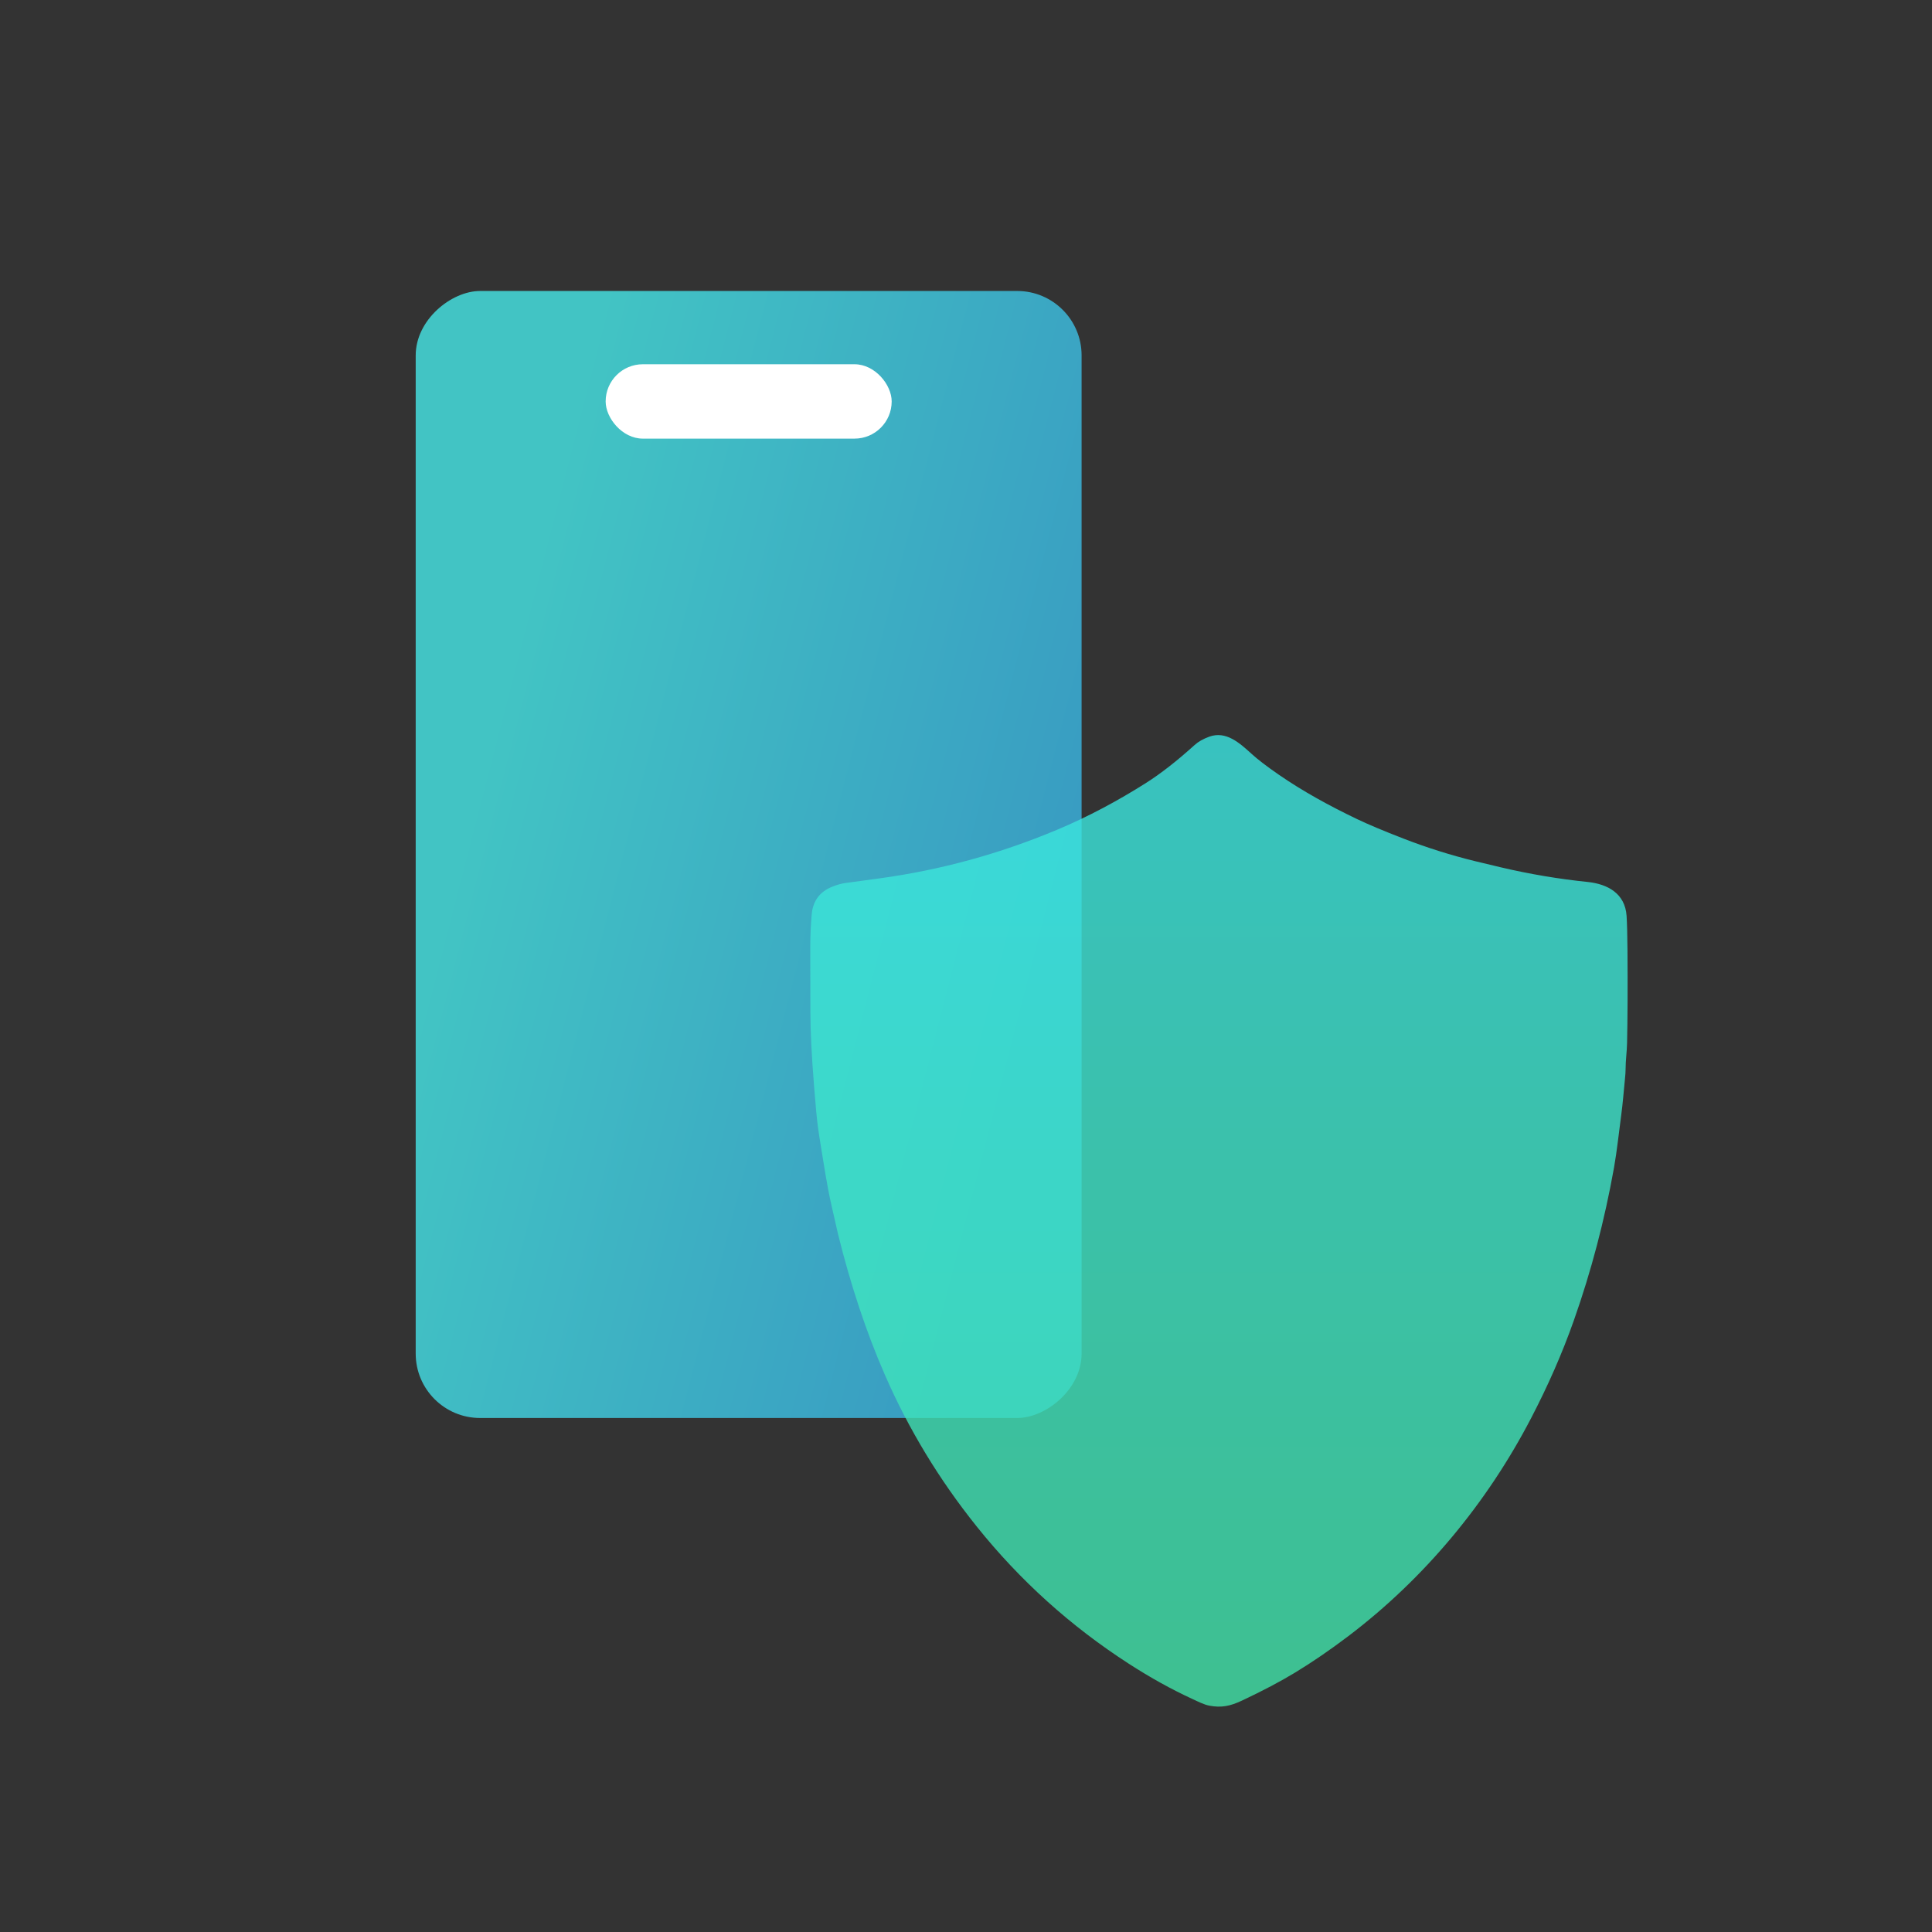
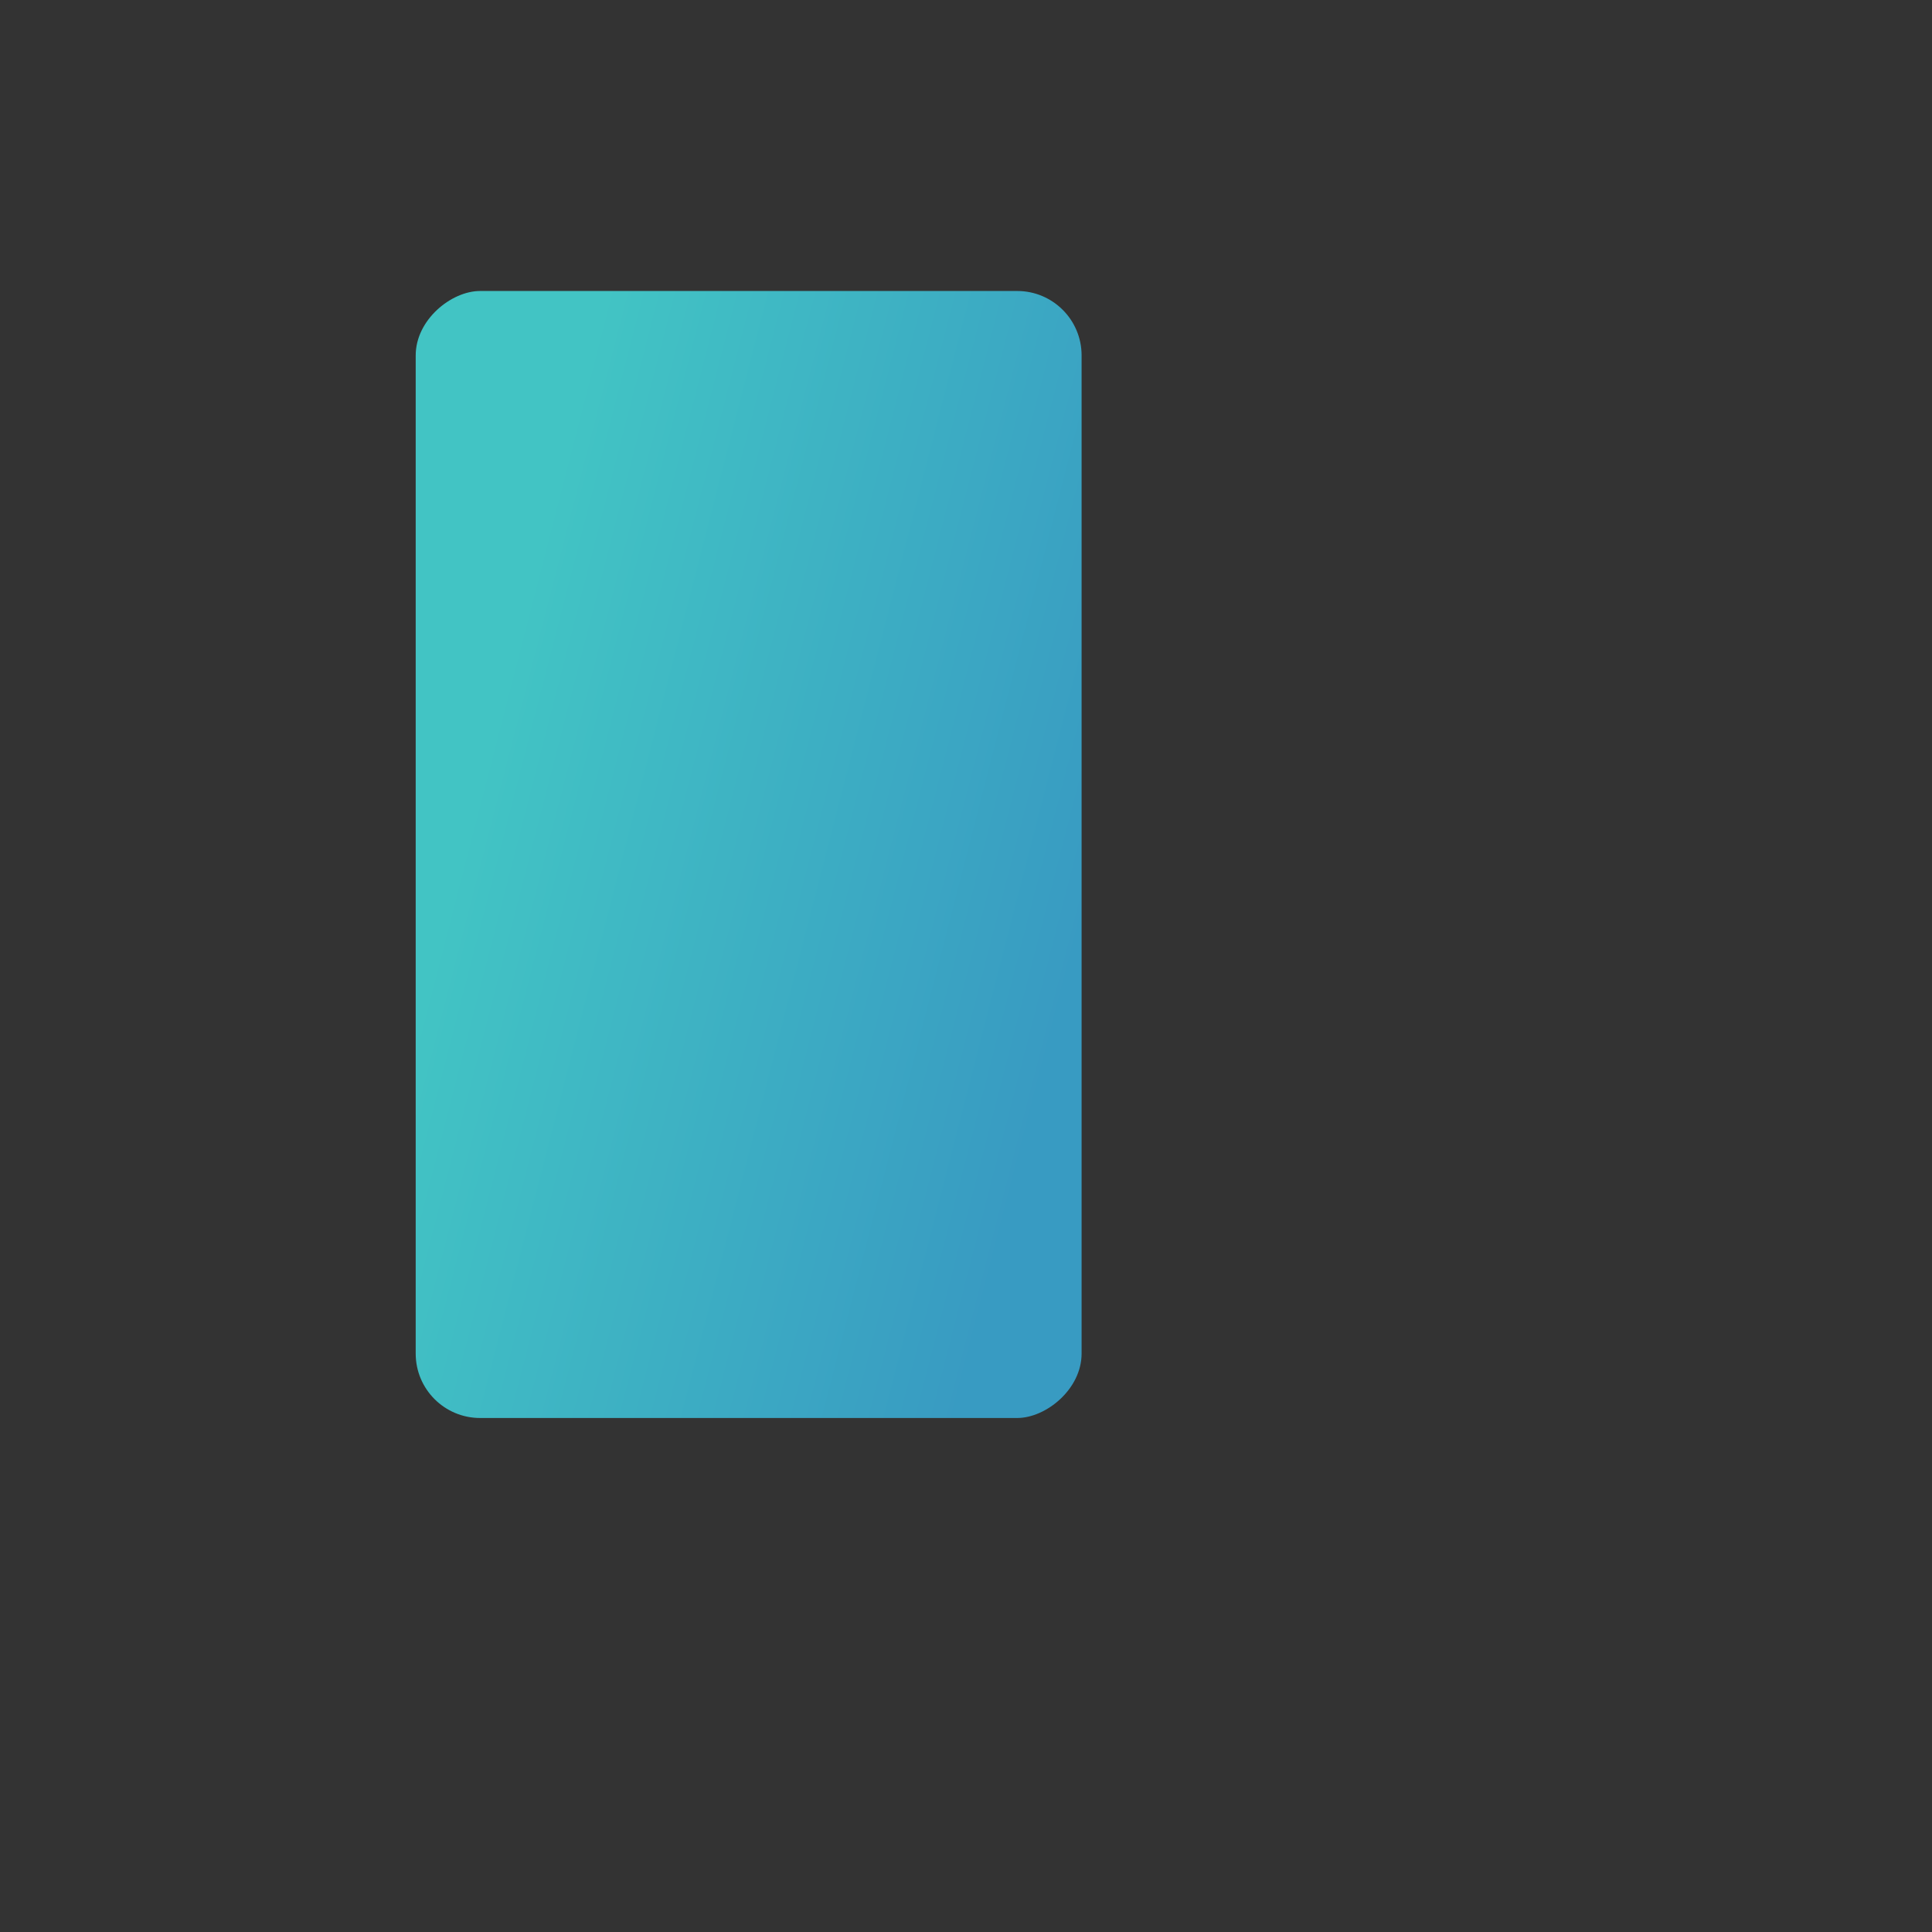
<svg xmlns="http://www.w3.org/2000/svg" width="60" height="60" viewBox="0 0 60 60" fill="none">
  <rect x="0" y="0" width="60" height="60" fill="#333333" stroke="none" />
  <rect opacity="0.8" x="33.59" y="9.037" width="35" height="20.68" rx="2" transform="rotate(90 33.59 9.037)" fill="url(#paint0_linear_5082_11923)" />
-   <rect x="18.809" y="11.312" width="8.883" height="2.31" rx="1.155" fill="white" />
-   <path opacity="0.8" d="M50.543 29.516C50.551 30.667 50.547 31.625 50.53 32.389C50.524 32.672 50.484 32.933 50.484 33.206C50.485 33.277 50.477 33.386 50.462 33.534C50.426 33.889 50.398 34.264 50.348 34.634C50.277 35.162 50.216 35.747 50.125 36.26C49.833 37.894 49.418 39.476 48.878 41.005C48.512 42.042 48.071 43.039 47.555 44.032C46.182 46.676 44.241 49.018 41.865 50.818C41.306 51.241 40.759 51.616 40.224 51.941C39.767 52.219 39.215 52.51 38.567 52.815C38.205 52.985 37.932 53.041 37.563 52.972C37.392 52.941 37.216 52.848 37.043 52.769C36.39 52.469 35.73 52.104 35.063 51.673C33.252 50.505 31.675 49.083 30.333 47.407C29.166 45.952 28.216 44.382 27.482 42.7C26.904 41.375 26.419 39.917 26.026 38.327C26.017 38.286 25.949 37.99 25.824 37.44C25.671 36.768 25.581 36.122 25.483 35.538C25.421 35.166 25.376 34.828 25.349 34.525C25.249 33.415 25.191 32.541 25.175 31.902C25.16 31.318 25.17 30.414 25.164 29.497C25.162 29.134 25.176 28.77 25.207 28.404C25.243 27.982 25.456 27.693 25.847 27.537C26 27.476 26.14 27.437 26.267 27.421C26.43 27.399 26.783 27.352 27.325 27.277C29.206 27.02 31.038 26.519 32.822 25.772C33.803 25.361 34.73 24.86 35.582 24.321C36.044 24.029 36.55 23.634 37.101 23.136C37.215 23.032 37.367 22.947 37.556 22.878C38.074 22.69 38.498 23.074 38.864 23.407C39.058 23.584 39.336 23.798 39.7 24.049C40.458 24.574 41.292 25.029 42.133 25.432C42.484 25.6 42.968 25.804 43.588 26.044C44.306 26.322 45.041 26.555 45.793 26.74C45.88 26.762 46.153 26.827 46.612 26.936C47.502 27.146 48.425 27.3 49.297 27.389C49.93 27.453 50.469 27.75 50.515 28.443C50.53 28.675 50.539 29.032 50.543 29.516Z" fill="url(#paint1_linear_5082_11923)" />
  <defs>
    <linearGradient id="paint0_linear_5082_11923" x1="51.922" y1="28.752" x2="56.789" y2="9.867" gradientUnits="userSpaceOnUse">
      <stop stop-color="#46E9E9" />
      <stop offset="1" stop-color="#3AB5E6" />
    </linearGradient>
    <linearGradient id="paint1_linear_5082_11923" x1="37.855" y1="22.828" x2="37.855" y2="53.001" gradientUnits="userSpaceOnUse">
      <stop stop-color="#3AE6E3" />
      <stop offset="1" stop-color="#41E3A8" />
    </linearGradient>
  </defs>
</svg>